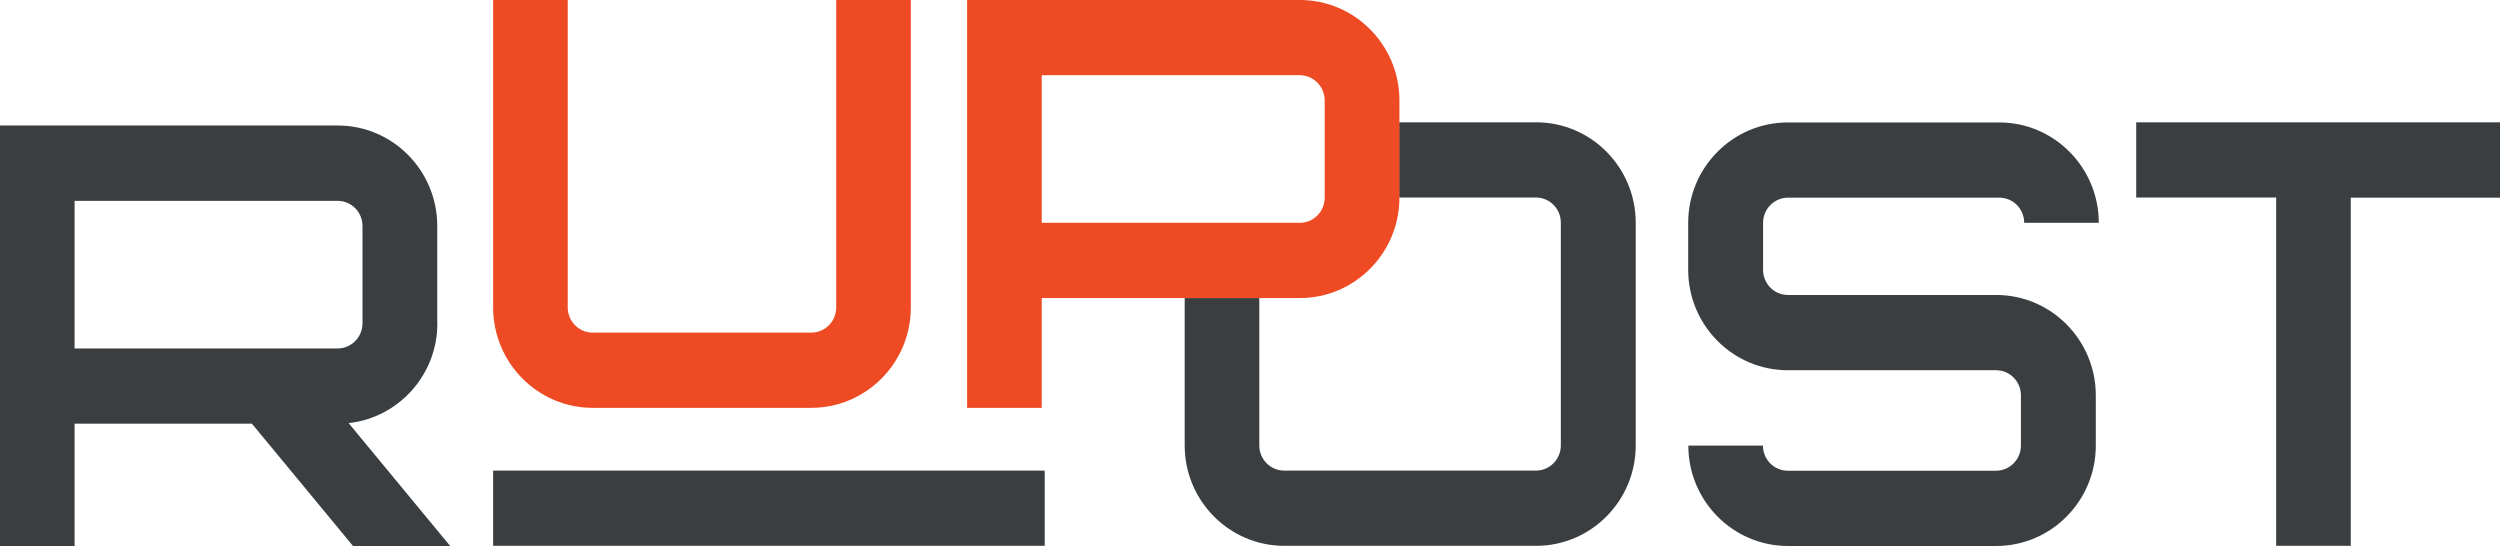
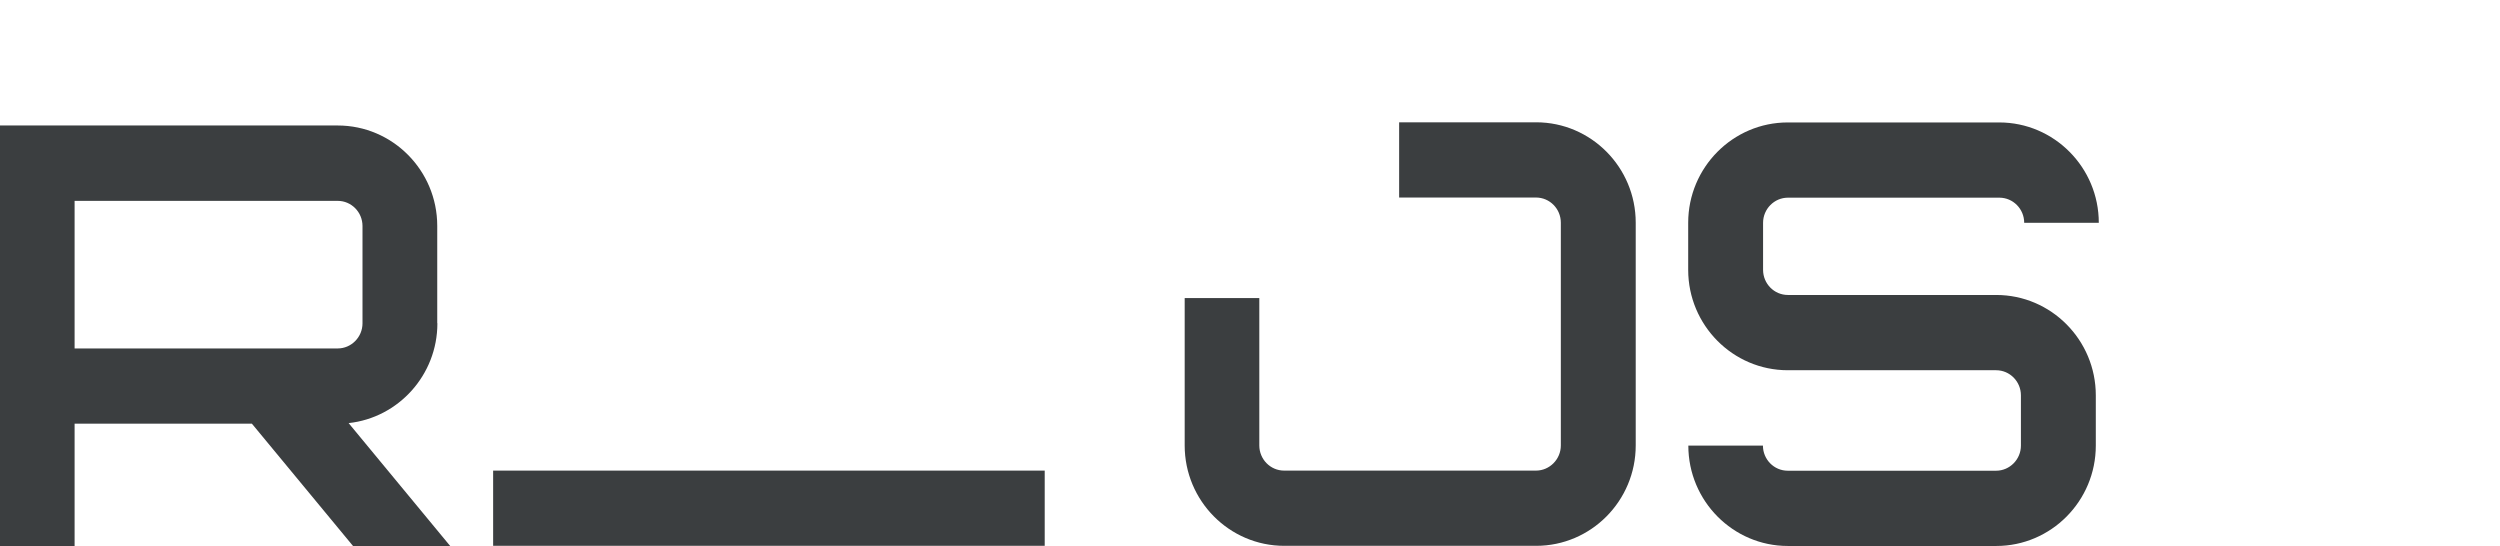
<svg xmlns="http://www.w3.org/2000/svg" width="87" height="19" viewBox="0 0 87 19" fill="none">
  <g clip-path="url(#clip0_95_750)">
    <path d="M15.216 11.246V7.86C15.216 5.934 13.662 4.367 11.752 4.367H0V19H2.596V14.744H8.766L12.285 19H15.666L12.132 14.724C13.864 14.537 15.221 13.051 15.221 11.252L15.216 11.246ZM2.596 6.99H11.752C12.23 6.99 12.615 7.385 12.615 7.865V11.252C12.615 11.732 12.226 12.126 11.752 12.126H2.596V6.996V6.99Z" fill="#3B3E40" />
    <path d="M53.453 4.256H48.69V6.874H53.453C53.932 6.874 54.317 7.268 54.317 7.749V15.502C54.317 15.982 53.927 16.377 53.453 16.377H44.687C44.209 16.377 43.824 15.982 43.824 15.502V10.372H41.227V15.502C41.227 17.428 42.782 18.995 44.692 18.995H53.458C55.368 18.995 56.923 17.428 56.923 15.502V7.749C56.923 5.823 55.368 4.256 53.458 4.256H53.453Z" fill="#3B3E40" />
    <path d="M62.219 6.879H69.578C70.056 6.879 70.442 7.273 70.442 7.753H73.038C73.038 5.828 71.483 4.261 69.573 4.261H62.214C60.304 4.261 58.749 5.828 58.749 7.753V9.391C58.749 11.317 60.304 12.884 62.214 12.884H69.464C69.943 12.884 70.328 13.278 70.328 13.758V15.507C70.328 15.987 69.938 16.381 69.464 16.381H62.214C61.735 16.381 61.35 15.987 61.35 15.507H58.754C58.754 17.433 60.309 19 62.219 19H69.469C71.379 19 72.934 17.433 72.934 15.507V13.758C72.934 11.832 71.379 10.265 69.469 10.265H62.219C61.74 10.265 61.355 9.871 61.355 9.391V7.753C61.355 7.273 61.745 6.879 62.219 6.879Z" fill="#3B3E40" />
-     <path d="M87 4.256H74.34V6.874H79.211V18.995H81.807V6.879H87V4.261V4.256Z" fill="#3B3E40" />
    <path d="M36.356 16.377H17.161V18.995H36.356V16.377Z" fill="#3B3E40" />
-     <path d="M28.242 14.193H20.626C18.716 14.193 17.161 12.626 17.161 10.7V0H19.757V10.7C19.757 11.181 20.147 11.575 20.621 11.575H28.237C28.715 11.575 29.1 11.181 29.1 10.7V0H31.697V10.7C31.697 12.626 30.142 14.193 28.232 14.193H28.242Z" fill="#EE4A23" />
-     <path d="M36.252 14.193H33.656V0H45.235C47.145 0 48.7 1.567 48.7 3.493V6.879C48.7 8.805 47.145 10.372 45.235 10.372H36.252V14.193ZM36.252 7.754H45.235C45.714 7.754 46.099 7.359 46.099 6.879V3.493C46.099 3.013 45.709 2.618 45.235 2.618H36.252V7.749V7.754Z" fill="#EE4A23" />
  </g>
  <defs>
    <clipPath id="clip0_95_750">
      <rect width="87" height="19" fill="white" />
    </clipPath>
  </defs>
</svg>